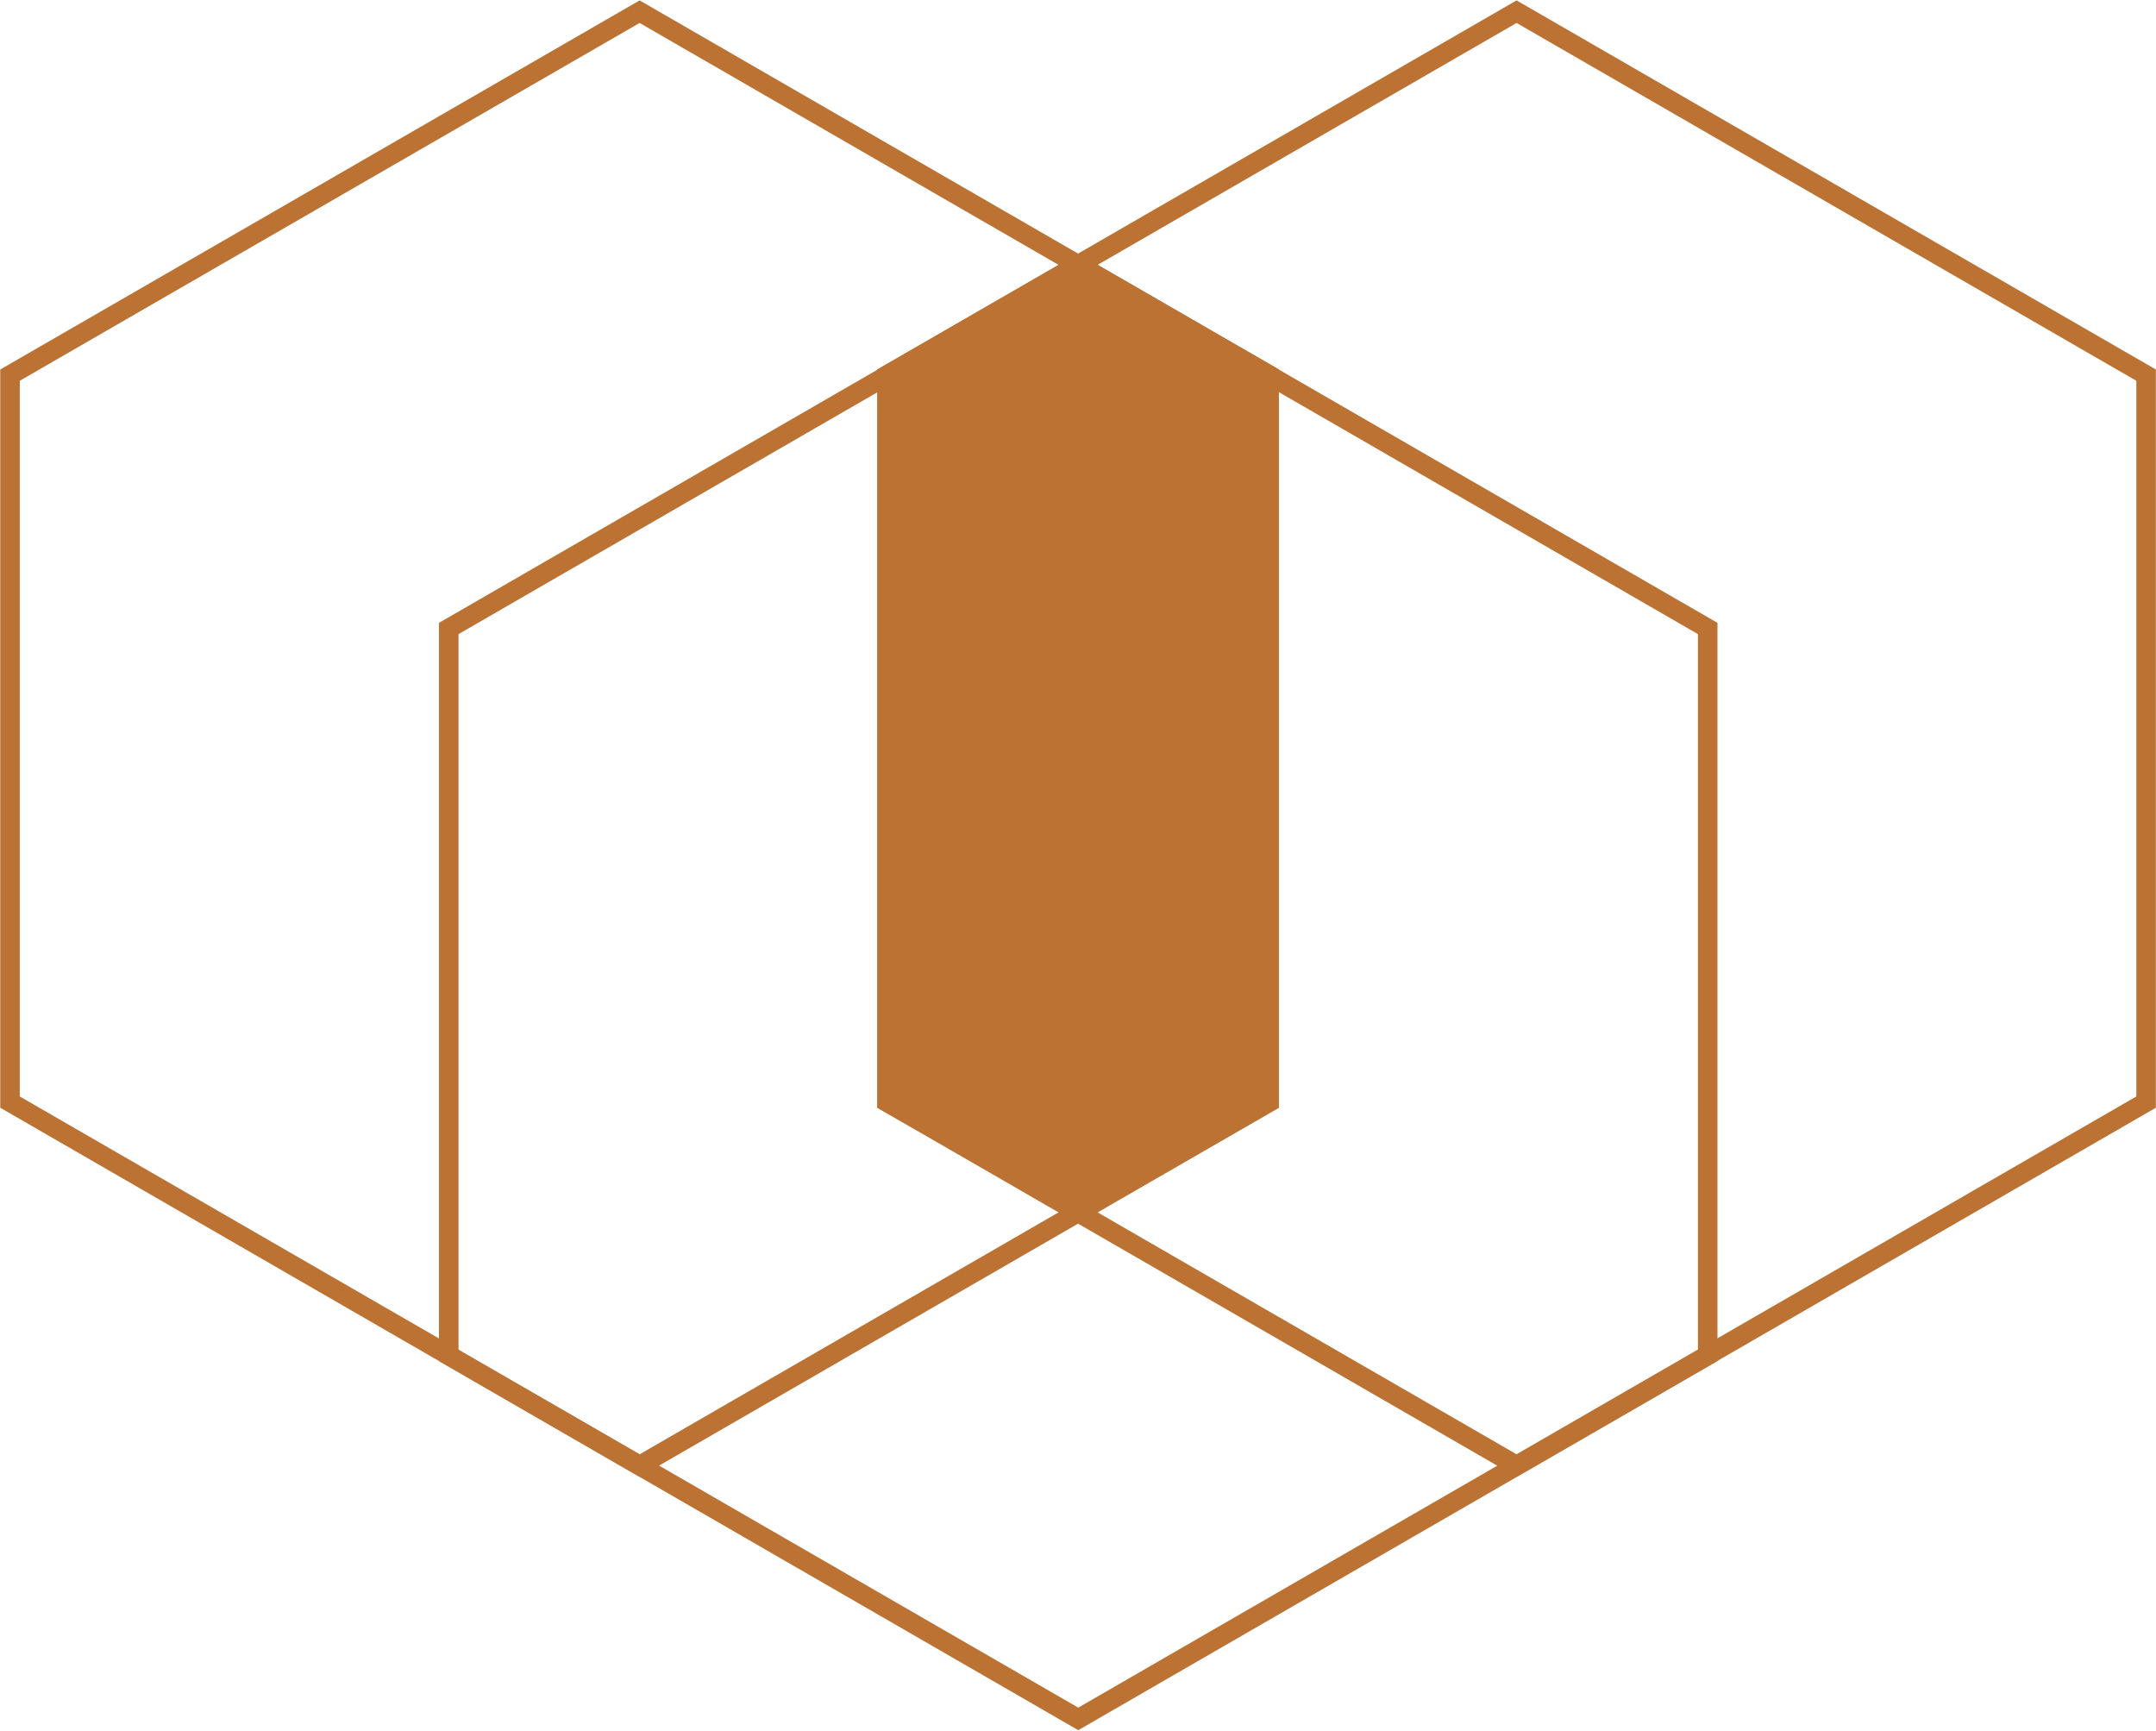
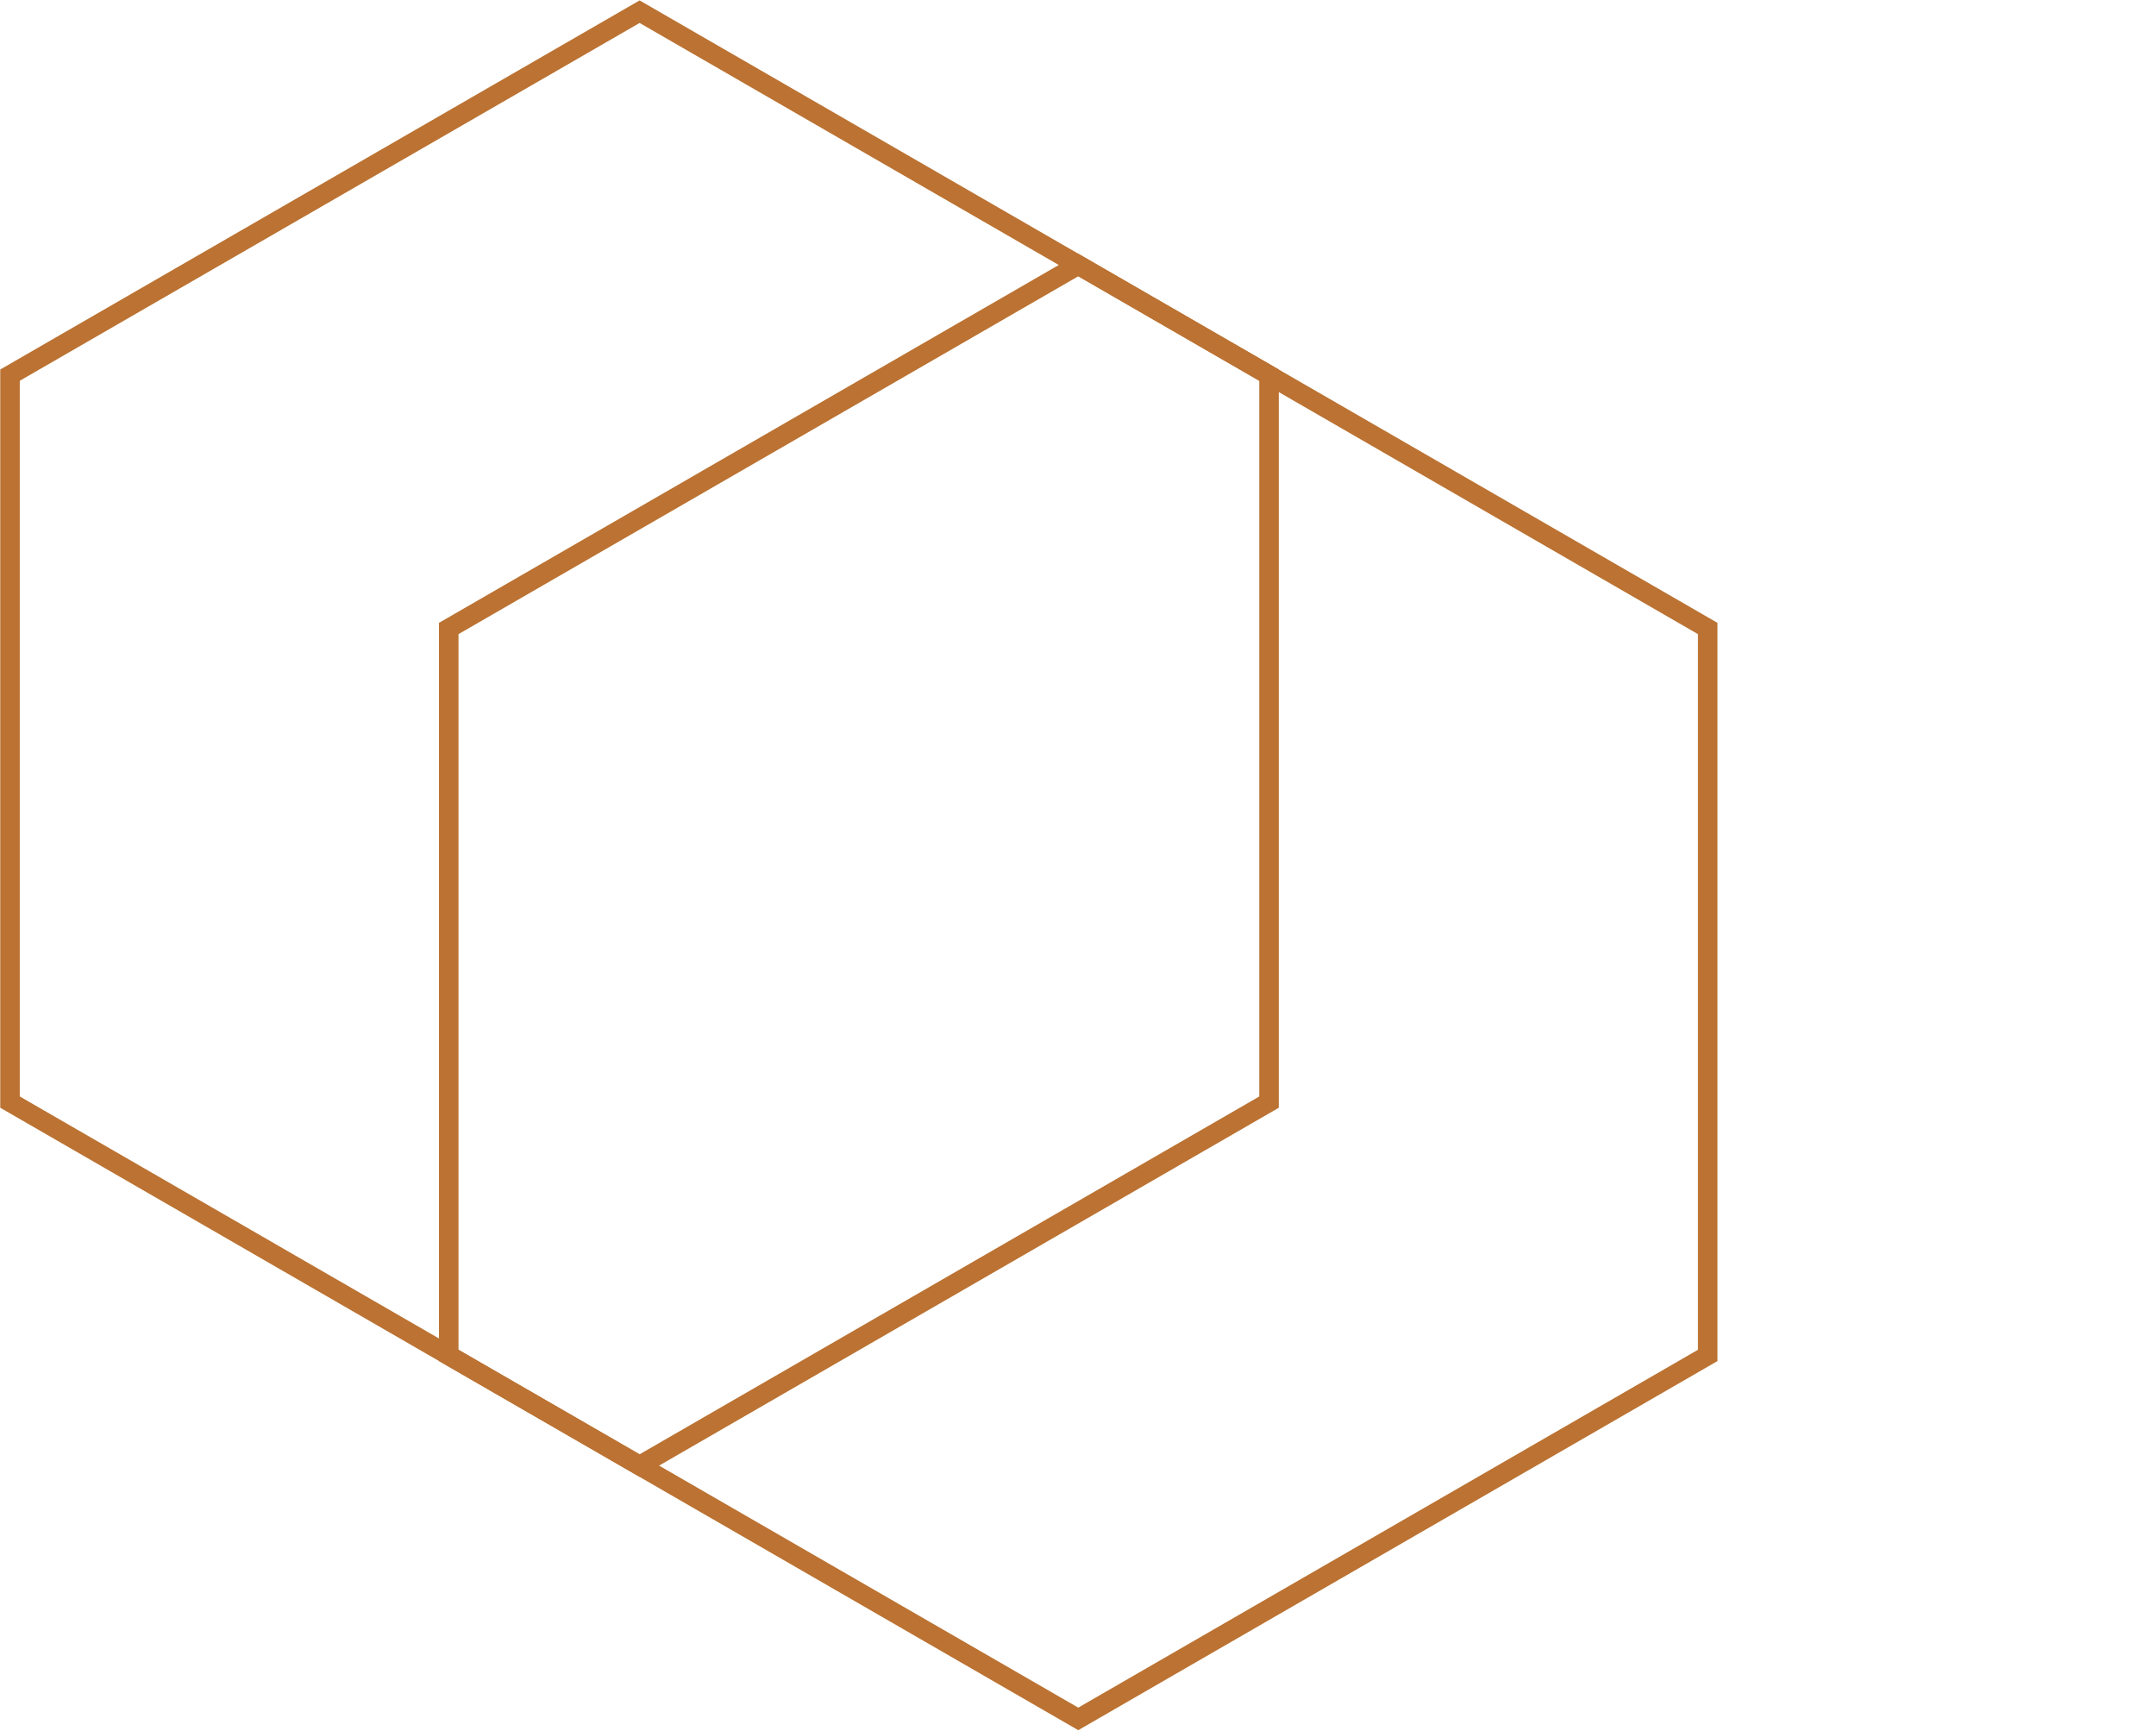
<svg xmlns="http://www.w3.org/2000/svg" version="1.1" id="Calque_1" x="0px" y="0px" width="165.604px" height="132.922px" viewBox="0 0 165.604 132.922" enable-background="new 0 0 165.604 132.922" xml:space="preserve">
  <g>
    <polygon fill="none" stroke="#BB7232" stroke-width="1.5" stroke-miterlimit="10" points="131.17,104.102 82.822,132.018    34.468,104.102 34.468,48.27 82.822,20.354 131.17,48.27  " />
    <polygon fill="none" stroke="#BB7232" stroke-width="1.5" stroke-miterlimit="10" points="97.477,84.645 49.129,112.561    0.769,84.645 0.769,28.812 49.129,0.897 97.477,28.812  " />
-     <polygon fill="none" stroke="#BB7232" stroke-width="1.5" stroke-miterlimit="10" points="164.844,84.645 116.49,112.561    68.136,84.645 68.136,28.812 116.49,0.897 164.844,28.812  " />
-     <polygon fill="#BB7232" stroke="#BB7232" stroke-width="1.5" stroke-miterlimit="10" points="68.136,28.812 82.822,20.354    97.477,28.812 97.477,84.645 82.877,93.047 68.136,84.645  " />
  </g>
</svg>